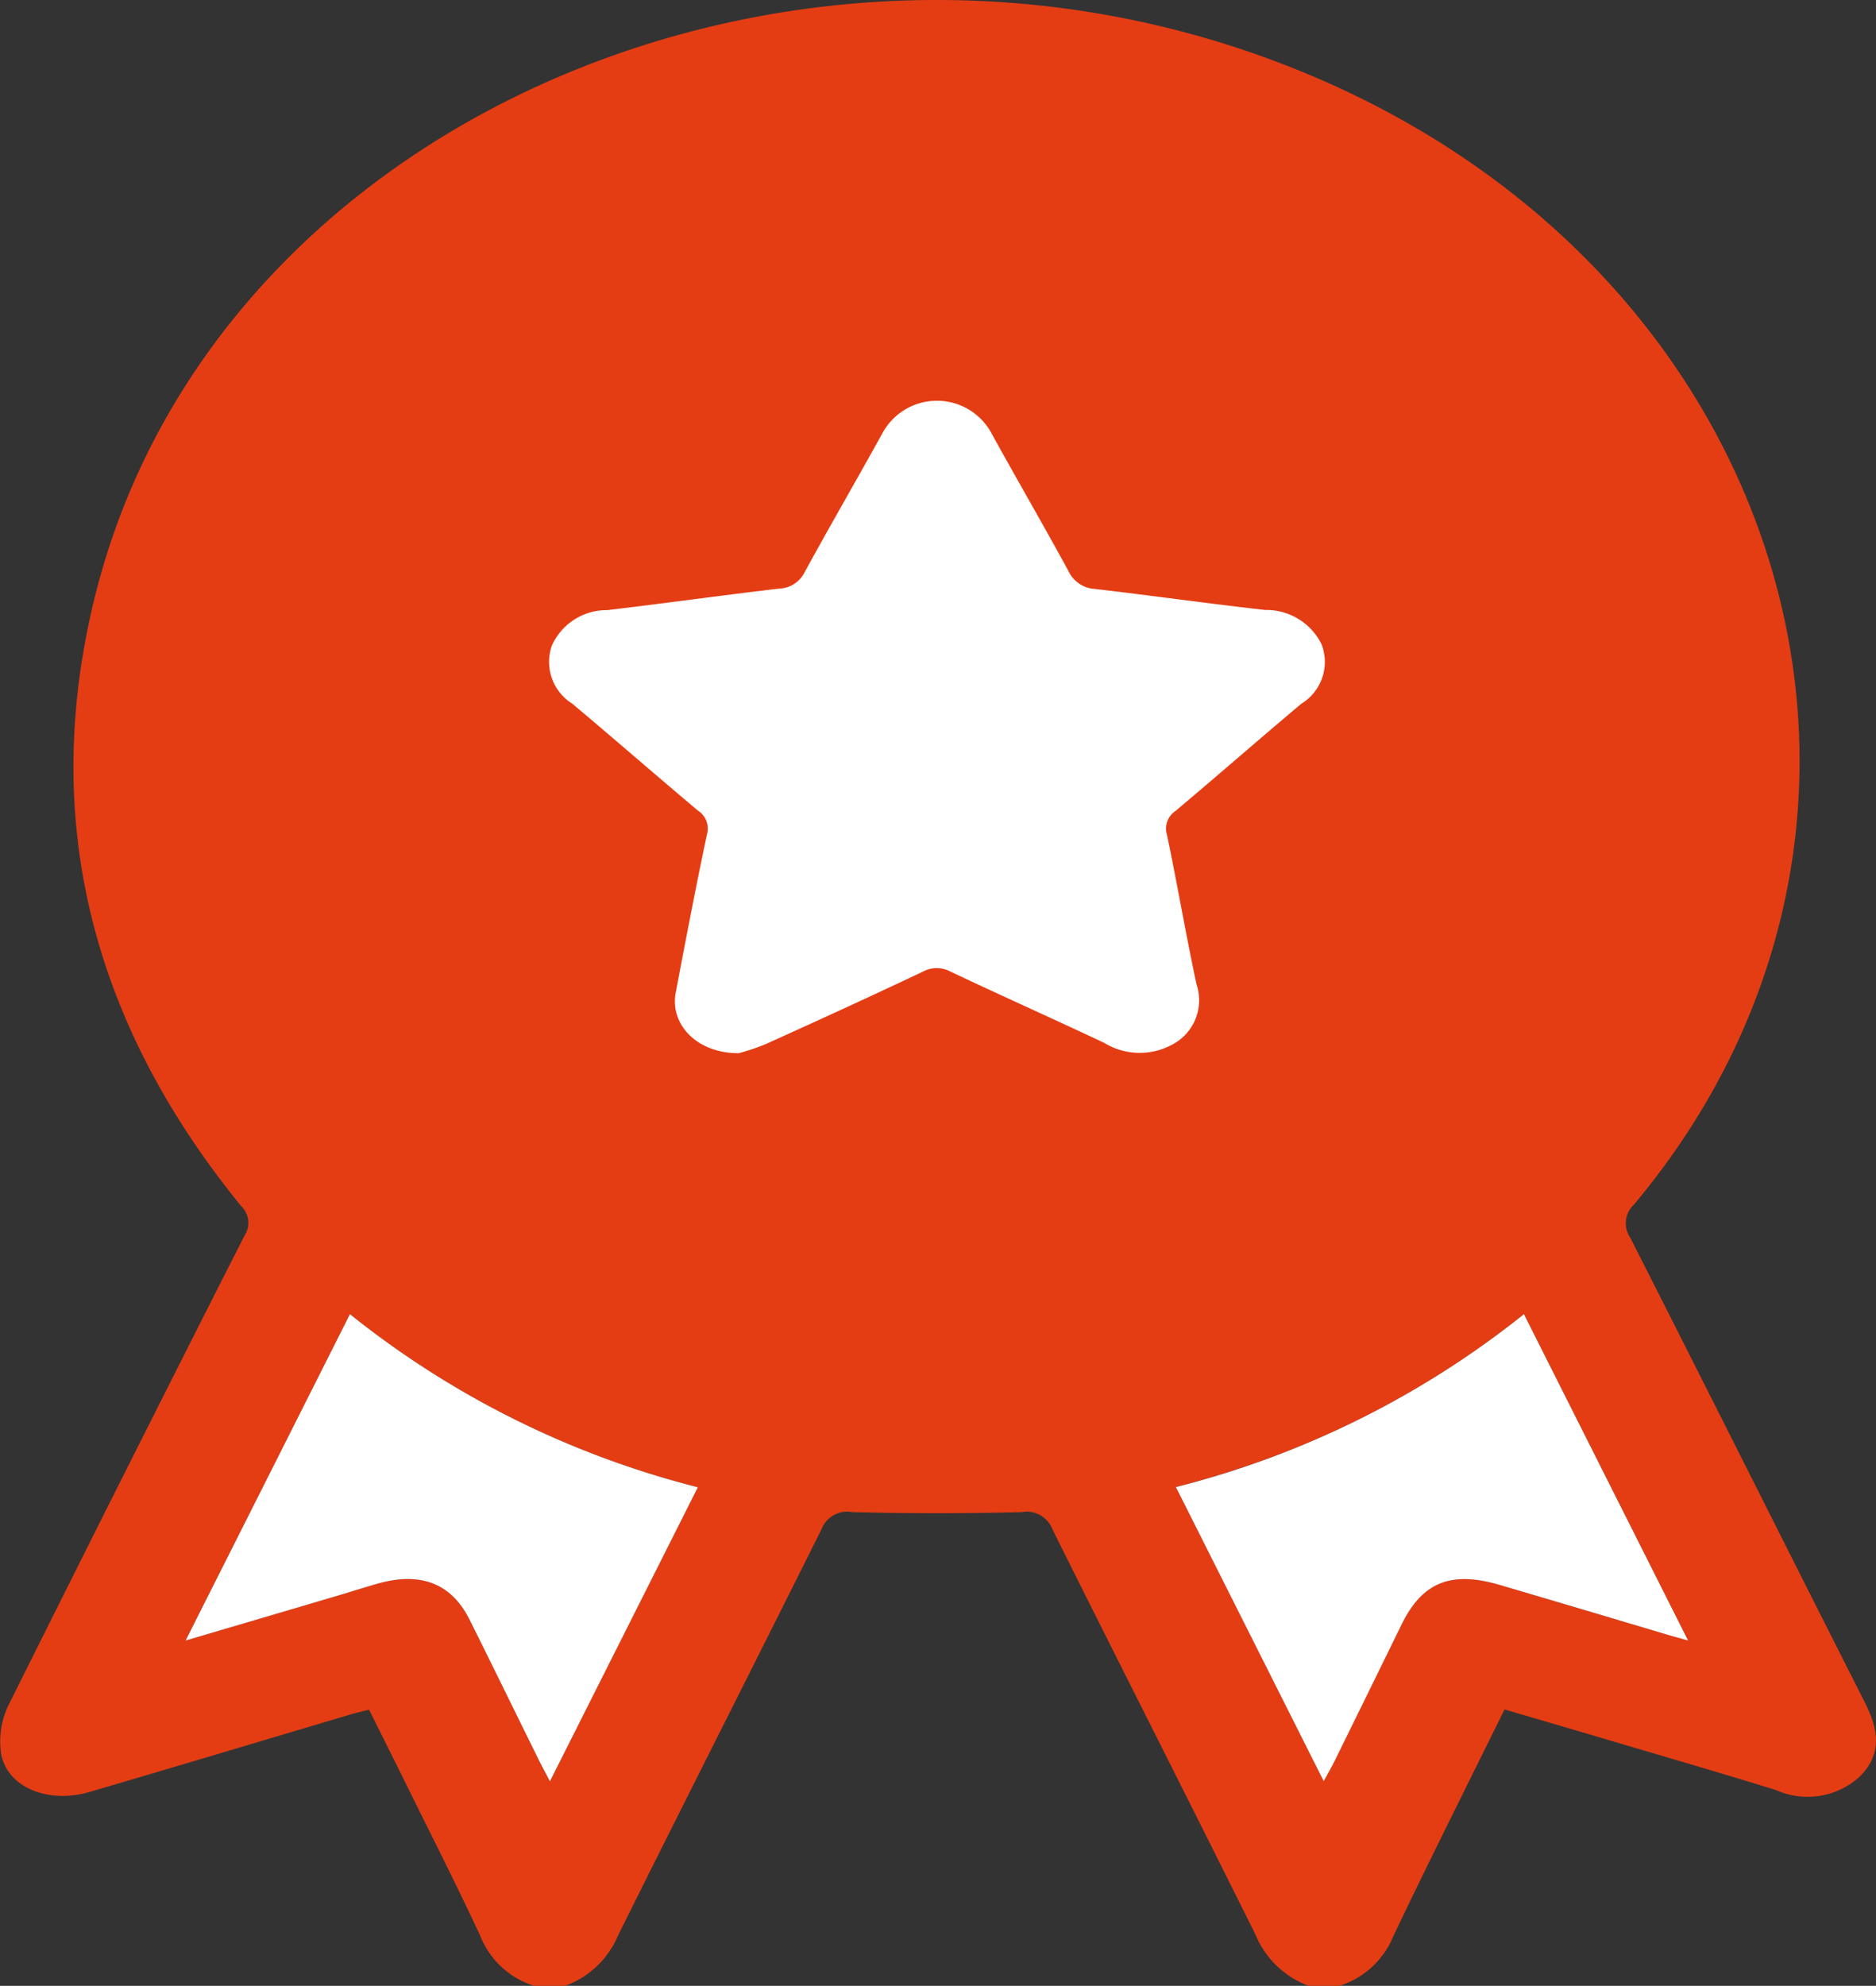
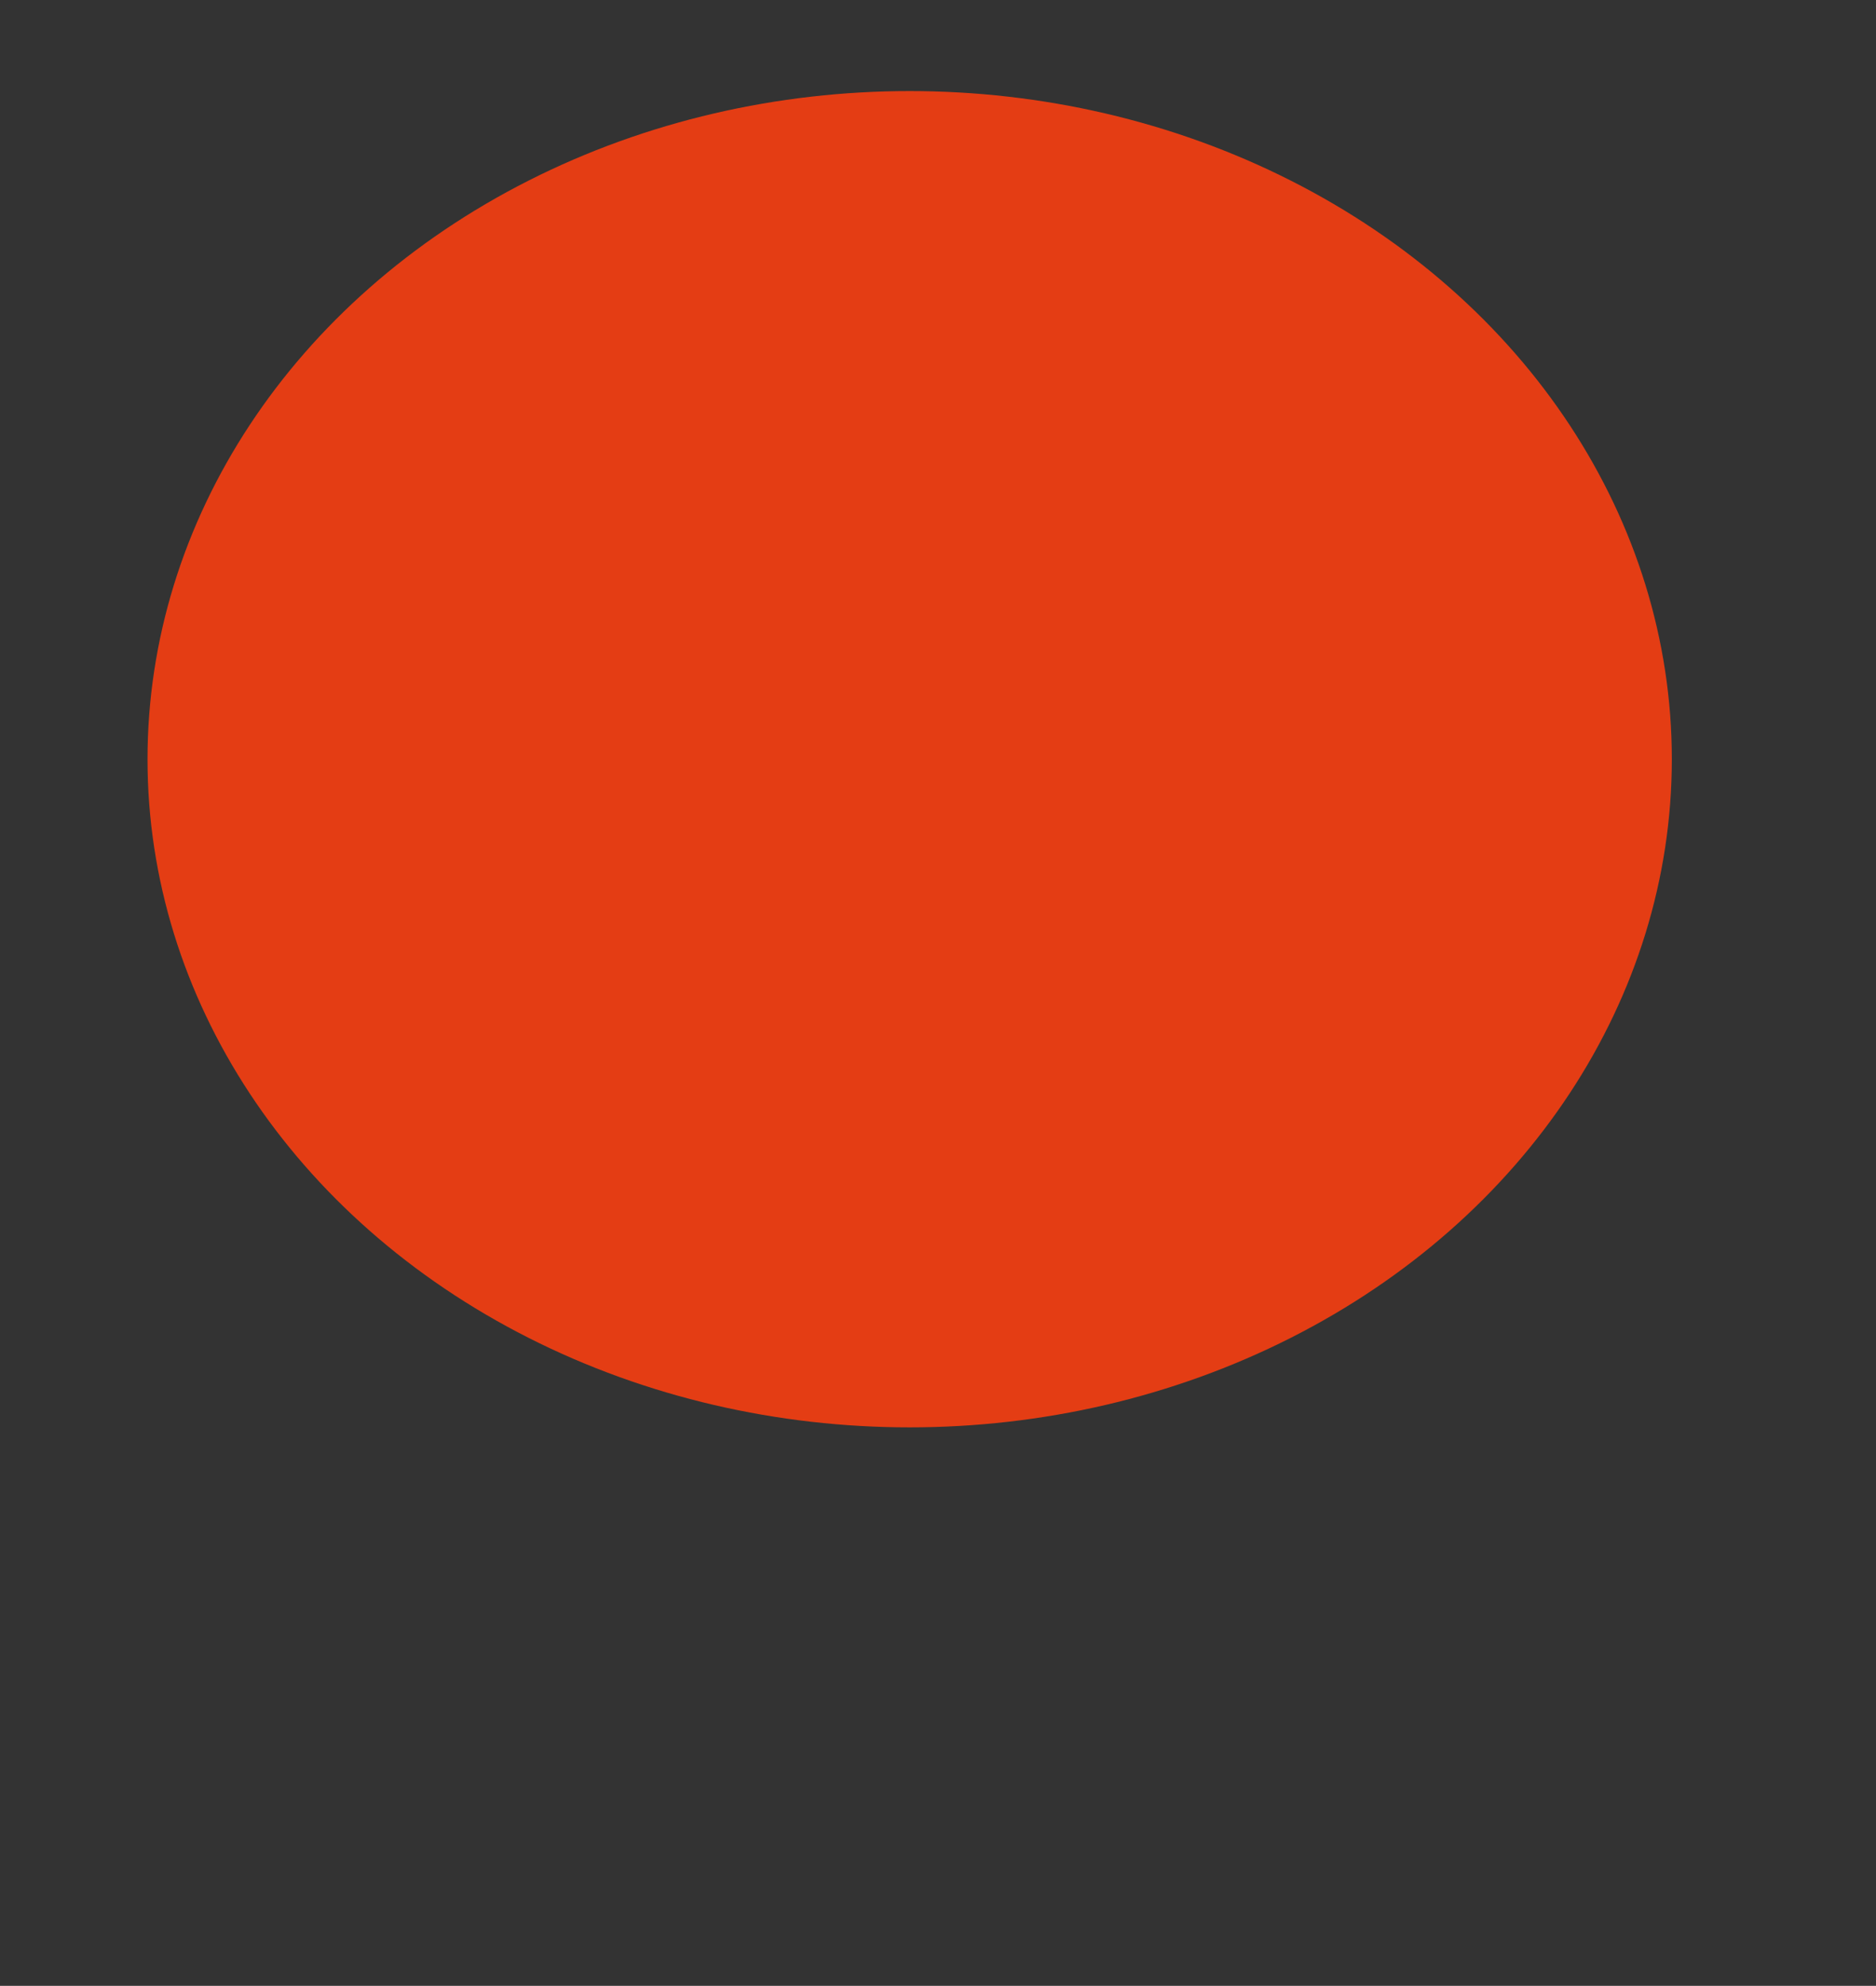
<svg xmlns="http://www.w3.org/2000/svg" id="Group_16784" data-name="Group 16784" width="80.398" height="85.086" viewBox="0 0 80.398 85.086">
  <rect x="0" y="0" width="80.398" height="85.086" fill="#333333" stroke="none" />
  <ellipse id="Ellipse_2788" data-name="Ellipse 2788" cx="32.663" cy="28.628" rx="32.663" ry="28.628" transform="translate(6.322 3.902)" fill="#e43d14" />
  <g id="Group_16783" data-name="Group 16783">
-     <path id="Path_69141" data-name="Path 69141" d="M196.186,314.688a3.711,3.711,0,0,0,2.312-2.15c1.531-3.213,3.134-6.4,4.756-9.692,1.474.433,2.926.856,4.375,1.286,2.42.717,4.846,1.421,7.255,2.166a3.319,3.319,0,0,0,3.567-.55c1.01-.98.826-2.051.26-3.171-3.364-6.647-6.7-13.306-10.071-19.949a1.09,1.09,0,0,1,.155-1.407c13.389-15.97,7.173-38.95-12.97-48.007-21.573-9.7-47.664,1-52.935,21.77-2.423,9.548-.264,18.343,6.225,26.3a.99.99,0,0,1,.138,1.263q-5.074,10-10.074,20.039a3.552,3.552,0,0,0-.344,2.227c.32,1.413,2.049,2.074,3.771,1.57,3.739-1.095,7.469-2.216,11.2-3.325.235-.07.475-.123.787-.2.526,1.056,1.045,2.088,1.555,3.123,1.076,2.183,2.181,4.355,3.206,6.556a3.641,3.641,0,0,0,2.312,2.15H163a3.909,3.909,0,0,0,2.275-2.183c2.883-5.8,5.817-11.578,8.706-17.375a1.176,1.176,0,0,1,1.312-.738q3.636.092,7.276,0a1.175,1.175,0,0,1,1.311.739c2.889,5.8,5.824,11.575,8.706,17.375a3.931,3.931,0,0,0,2.276,2.182Zm14.033-52.564c.033,15.1-14,27.441-31.245,27.467s-31.31-12.269-31.338-27.385c-.028-15.181,13.963-27.571,31.2-27.625S210.186,246.905,210.22,262.124Zm-6.133,23.785,7.036,13.978c-.45-.127-.71-.2-.967-.272q-3.538-1.047-7.075-2.1c-2.112-.622-3.339-.135-4.231,1.674q-1.443,2.929-2.877,5.861c-.125.253-.269.5-.467.863l-6.335-12.6A39.276,39.276,0,0,0,204.087,285.91Zm-41.744,20.016c-.2-.381-.348-.653-.484-.93-.989-2-1.963-4.014-2.968-6.013-.775-1.543-2.1-2.047-3.928-1.529-.6.17-1.193.361-1.79.538-2.077.614-4.154,1.225-6.443,1.9l7.042-13.983a39.276,39.276,0,0,0,14.911,7.416Z" transform="translate(-138.776 -229.602)" fill="#e43d14" />
-     <path id="Path_69142" data-name="Path 69142" d="M185.479,483.252a39.277,39.277,0,0,1-14.916,7.408l6.335,12.6c.2-.364.342-.61.467-.863q1.442-2.929,2.877-5.861c.892-1.809,2.119-2.3,4.231-1.674q3.539,1.043,7.075,2.1c.257.076.516.146.966.272Z" transform="translate(-120.169 -426.944)" fill="#fff" />
-     <path id="Path_69143" data-name="Path 69143" d="M353.741,503.264l6.34-12.6a39.271,39.271,0,0,1-14.911-7.416l-7.042,13.983c2.288-.675,4.366-1.286,6.443-1.9.6-.177,1.19-.368,1.79-.538,1.831-.518,3.153-.014,3.928,1.529,1,2,1.978,4.009,2.968,6.013C353.394,502.611,353.542,502.883,353.741,503.264Z" transform="translate(-330.174 -426.94)" fill="#fff" />
-     <path id="Path_69144" data-name="Path 69144" d="M230.511,325.712a9.931,9.931,0,0,0,1.149-.388c2.251-1.018,4.5-2.046,6.726-3.1a1.248,1.248,0,0,1,1.208,0c2.181,1.031,4.39,2.017,6.572,3.046a2.917,2.917,0,0,0,3.022.014,2.139,2.139,0,0,0,.937-2.514c-.459-2.134-.821-4.284-1.269-6.42a.9.9,0,0,1,.36-1.011c1.812-1.521,3.585-3.077,5.4-4.6a2.1,2.1,0,0,0,.87-2.536,2.638,2.638,0,0,0-2.427-1.481c-2.431-.275-4.853-.616-7.283-.9a1.329,1.329,0,0,1-1.142-.769c-1.067-1.96-2.193-3.895-3.27-5.85a2.658,2.658,0,0,0-4.724-.013c-1.094,1.975-2.227,3.933-3.311,5.912a1.261,1.261,0,0,1-1.094.705c-2.457.288-4.906.631-7.363.922a2.571,2.571,0,0,0-2.381,1.531,2.109,2.109,0,0,0,.876,2.474c1.811,1.521,3.59,3.072,5.4,4.594a.907.907,0,0,1,.376,1.008c-.478,2.254-.908,4.516-1.338,6.777C227.544,324.489,228.722,325.723,230.511,325.712Zm-.121-15.281c1.367-.171,2.722-.365,4.084-.505a2.927,2.927,0,0,0,2.556-1.577c.467-.926,1.011-1.823,1.526-2.73.124-.218.266-.427.461-.739.663,1.179,1.3,2.2,1.817,3.259a3.183,3.183,0,0,0,2.909,1.813c1.3.1,2.585.326,3.864.5-1.02.94-1.947,1.864-2.96,2.708a2.43,2.43,0,0,0-.945,2.615c.278,1.215.482,2.443.74,3.782-1.4-.646-2.687-1.2-3.928-1.817a3.168,3.168,0,0,0-3.047,0c-.618.316-1.262.593-1.9.882s-1.275.571-2.024.905c.272-1.378.5-2.614.763-3.845a2.324,2.324,0,0,0-.864-2.433C232.406,312.355,231.436,311.4,230.39,310.43Z" transform="translate(-198.845 -280.587)" fill="#fff" />
-     <path id="Path_69145" data-name="Path 69145" d="M258.707,341.09c1.239,1.149,2.387,2.28,3.62,3.335a2.752,2.752,0,0,1,1.023,2.881c-.311,1.458-.582,2.922-.9,4.553.886-.4,1.644-.73,2.4-1.072s1.516-.67,2.247-1.044a3.751,3.751,0,0,1,3.609,0c1.47.731,2.989,1.387,4.652,2.152-.306-1.585-.547-3.039-.877-4.478a2.877,2.877,0,0,1,1.119-3.1c1.2-1,2.3-2.094,3.506-3.207-1.515-.2-3.038-.469-4.576-.586a3.77,3.77,0,0,1-3.445-2.147c-.616-1.257-1.367-2.464-2.152-3.86-.231.369-.4.617-.546.875-.61,1.074-1.254,2.136-1.808,3.233a3.466,3.466,0,0,1-3.027,1.868C261.93,340.658,260.325,340.887,258.707,341.09Z" transform="translate(-228.748 -311.576)" fill="#fff" />
-   </g>
+     </g>
</svg>